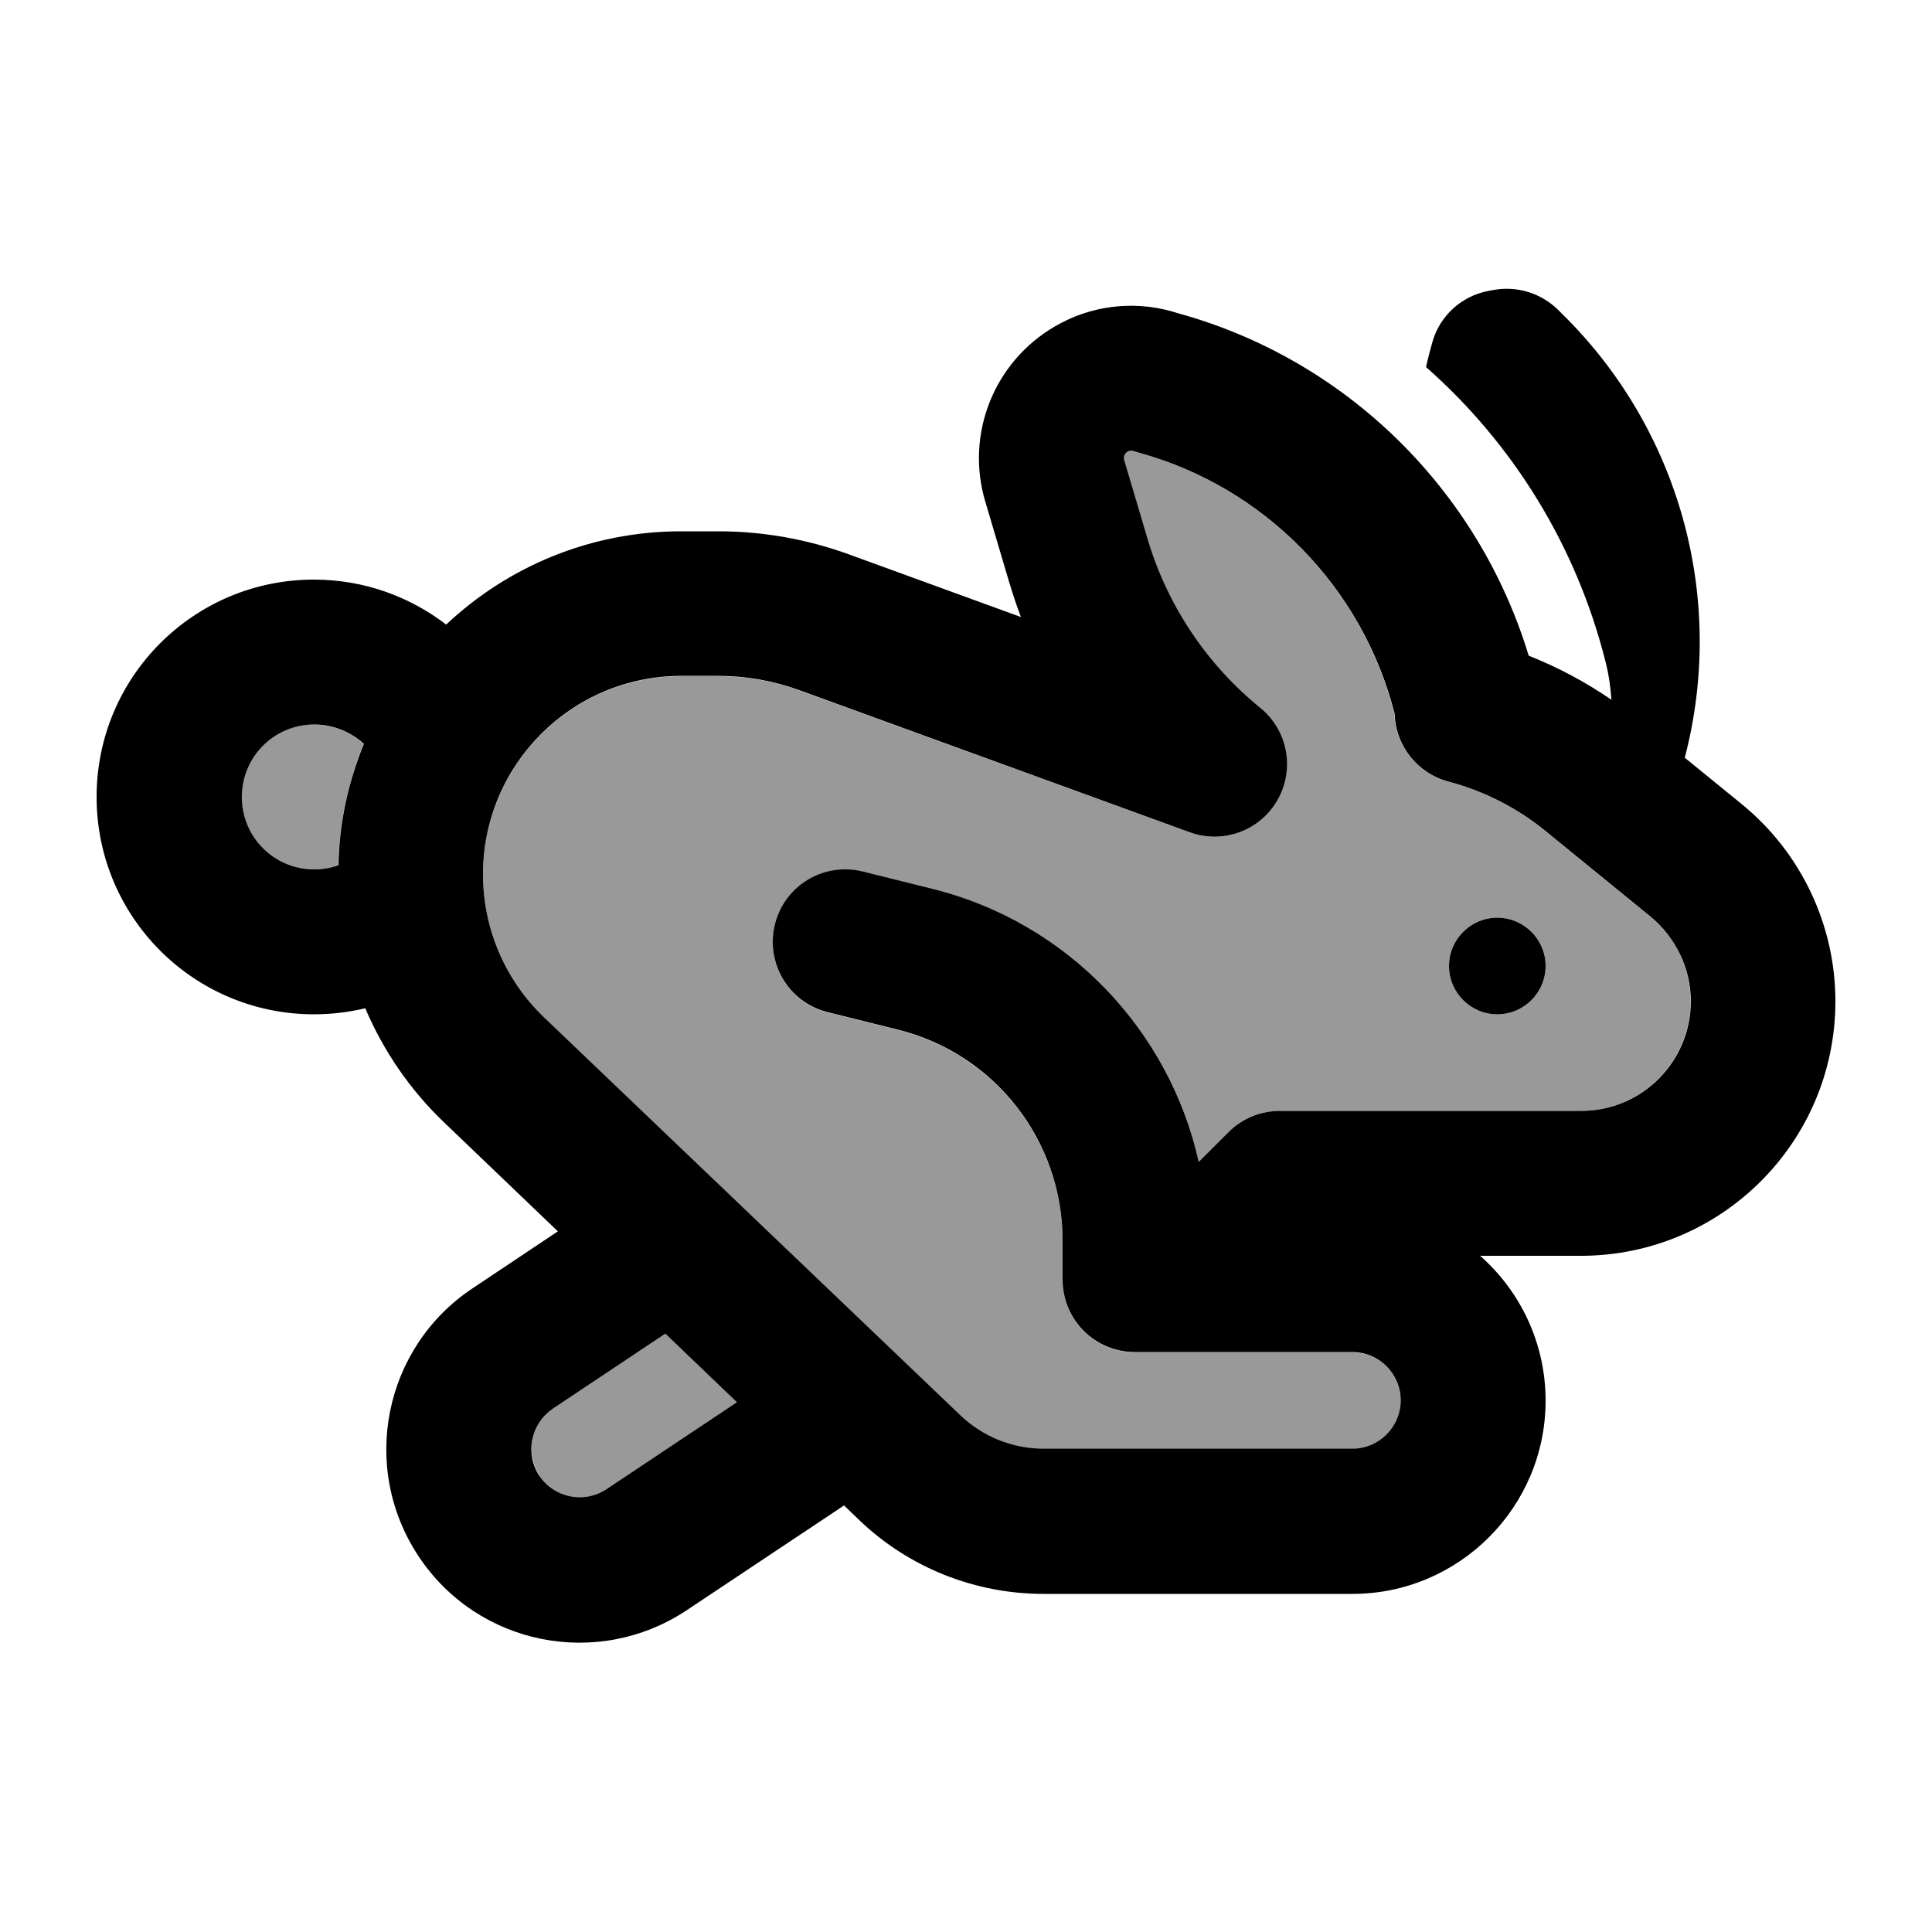
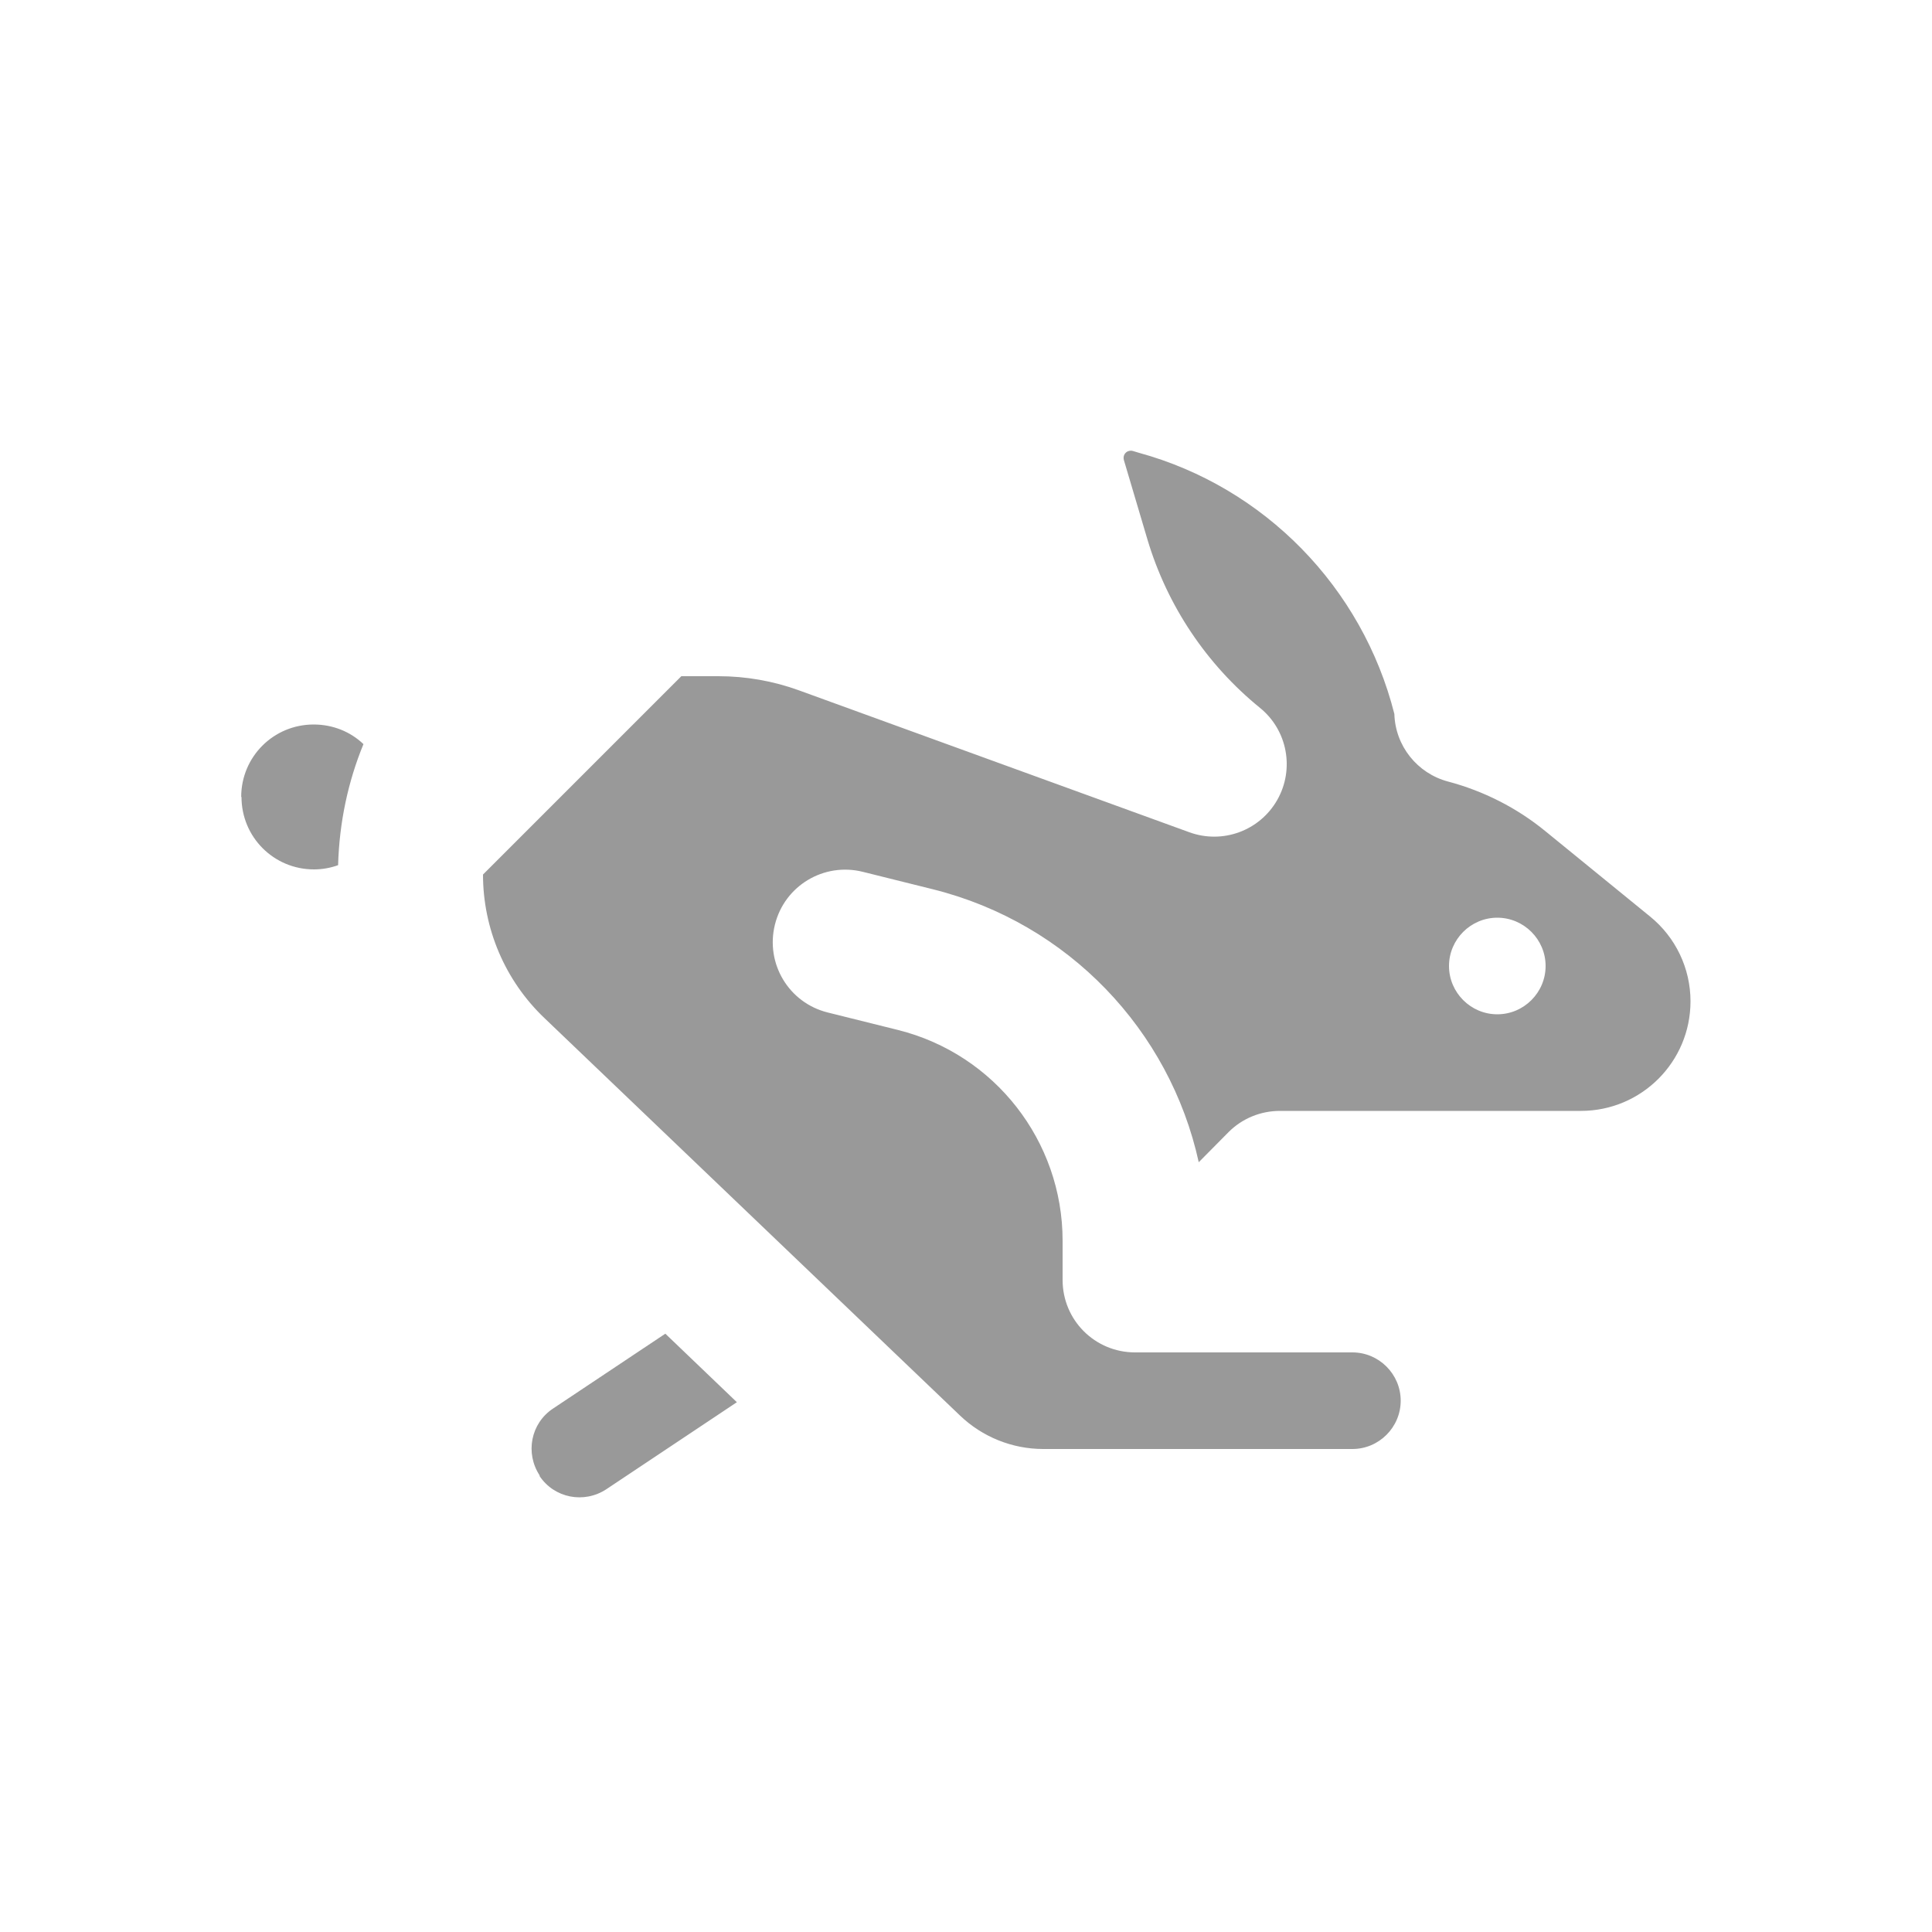
<svg xmlns="http://www.w3.org/2000/svg" viewBox="0 0 640 640">
-   <path opacity=".4" fill="currentColor" d="M80 264C80 277.3 90.7 288 104 288C106.8 288 109.5 287.5 112 286.6C112.4 272.4 115.3 258.9 120.4 246.5C116.1 242.4 110.3 240 103.9 240C90.6 240 79.9 250.7 79.9 264zM160 289.7C160 307.6 167.3 324.8 180.3 337.2L318 468.9C325.4 476 335.3 480 345.6 480L448 480C456.8 480 464 472.8 464 464C464 455.2 456.8 448 448 448L376 448C362.7 448 352 437.3 352 424L352 411C352 378 329.5 349.2 297.5 341.2L274.2 335.4C261.3 332.2 253.5 319.2 256.7 306.3C259.9 293.4 272.9 285.6 285.8 288.8L309.1 294.6C353.9 305.8 387.5 341.3 397.1 385L407 375C411.5 370.5 417.6 368 424 368L523.7 368C543.7 368 560 351.8 560 331.7C560 320.8 555.1 310.5 546.6 303.6L512 275.4C502.5 267.6 491.4 262 479.7 258.9C469.5 256.2 462.2 247.1 461.9 236.5C451.3 194.6 418.9 161.4 377.3 150L375.3 149.4C374.7 149.2 374 149.3 373.4 149.6C372.4 150.2 372 151.3 372.3 152.4L380.1 178.7C386.7 200.8 399.8 220.2 417.4 234.5C426.5 241.9 428.9 254.8 423.1 265C417.3 275.2 405 279.7 394 275.7L264.7 228.7C256.2 225.6 247.1 224 238 224L225.7 224C189.4 224 160 253.4 160 289.7zM178.7 488.9C183.6 496.3 193.5 498.2 200.9 493.3L244.1 464.5L220.4 441.8L183.2 466.6C175.8 471.5 173.9 481.4 178.8 488.8zM512 320C512 328.8 504.8 336 496 336C487.2 336 480 328.8 480 320C480 311.2 487.2 304 496 304C504.8 304 512 311.2 512 320z" />
-   <path fill="currentColor" d="M533.8 231.8C525.2 225.9 516 221 506.4 217.2C489.7 162.2 445.9 119 390 103.7L388 103.1C375 99.5 361.1 101.3 349.5 108.1C329.3 119.8 319.7 143.8 326.4 166.2L334.2 192.5C335.4 196.5 336.7 200.5 338.2 204.4L281.1 183.6C267.3 178.6 252.7 176 238 176L225.7 176C195.6 176 168.2 187.7 147.8 206.9C135.7 197.6 120.5 192 104 192C64.2 192 32 224.2 32 264C32 303.8 64.2 336 104 336C109.9 336 115.5 335.3 121 334C127 348.1 135.8 361 147.1 371.8L184.8 407.9L156.5 426.8C127.1 446.4 119.1 486.1 138.7 515.6C158.3 545.1 198 553 227.5 533.4L279.6 498.7L284.9 503.8C301.2 519.3 323 528 345.7 528L448 528C483.3 528 512 499.3 512 464C512 444.9 503.6 427.7 490.3 416L523.7 416C570.2 416 608 378.3 608 331.7C608 306.4 596.6 282.4 577 266.4L558.1 251C571.9 198.3 556.4 142.2 517.5 104L516.1 102.6C510.4 97 502.3 94.6 494.5 96.1L492.9 96.4C484.1 98.1 476.9 104.7 474.5 113.3C473.7 116.1 473 118.8 472.4 121.6C501.1 146.9 522.1 180.6 531.8 219C532.9 223.2 533.5 227.5 533.8 231.7zM120.5 246.5C115.4 258.9 112.4 272.4 112.1 286.6C109.6 287.5 106.9 288 104.1 288C90.8 288 80.1 277.3 80.1 264C80.1 250.7 90.8 240 104.1 240C110.5 240 116.3 242.5 120.6 246.5zM183.2 466.6L220.4 441.8L244.1 464.5L200.9 493.3C193.5 498.2 183.6 496.2 178.7 488.9C173.8 481.6 175.8 471.6 183.1 466.7zM373.5 149.6C374.1 149.3 374.7 149.2 375.4 149.4L377.4 150C418.9 161.4 451.4 194.6 462 236.5C462.3 247.1 469.6 256.2 479.8 258.9C491.5 262 502.6 267.6 512.1 275.4L546.7 303.6C555.1 310.5 560.1 320.8 560.1 331.7C560.1 351.7 543.9 368 523.8 368L424 368C417.6 368 411.5 370.5 407 375L397.1 384.9C387.4 341.3 353.8 305.7 309.1 294.5L285.8 288.7C272.9 285.5 259.9 293.3 256.7 306.2C253.5 319.1 261.3 332.1 274.2 335.3L297.5 341.1C329.6 349.1 352 377.9 352 410.9L352 423.9C352 437.2 362.7 447.9 376 447.9L448 447.9C456.8 447.9 464 455.1 464 463.9C464 472.7 456.8 479.9 448 479.9L345.7 479.9C335.4 479.9 325.5 475.9 318.1 468.8L180.3 337.1C167.3 324.7 160 307.6 160 289.6C160 253.3 189.4 223.9 225.7 223.9L238 223.9C247.1 223.9 256.1 225.5 264.7 228.6L394.1 275.7C405.1 279.7 417.4 275.2 423.2 265C429 254.8 426.6 241.9 417.5 234.5C399.9 220.2 386.8 200.8 380.2 178.7L372.4 152.4C372.1 151.3 372.5 150.2 373.5 149.6zM512 320C512 311.2 504.8 304 496 304C487.2 304 480 311.2 480 320C480 328.8 487.2 336 496 336C504.8 336 512 328.8 512 320z" />
+   <path opacity=".4" fill="currentColor" d="M80 264C80 277.3 90.7 288 104 288C106.8 288 109.5 287.5 112 286.6C112.4 272.4 115.3 258.9 120.4 246.5C116.1 242.4 110.3 240 103.9 240C90.6 240 79.9 250.7 79.9 264zM160 289.7C160 307.6 167.3 324.8 180.3 337.2L318 468.9C325.4 476 335.3 480 345.6 480L448 480C456.8 480 464 472.8 464 464C464 455.2 456.8 448 448 448L376 448C362.7 448 352 437.3 352 424L352 411C352 378 329.5 349.2 297.5 341.2L274.2 335.4C261.3 332.2 253.5 319.2 256.7 306.3C259.9 293.4 272.9 285.6 285.8 288.8L309.1 294.6C353.9 305.8 387.5 341.3 397.1 385L407 375C411.5 370.5 417.6 368 424 368L523.7 368C543.7 368 560 351.8 560 331.7C560 320.8 555.1 310.5 546.6 303.6L512 275.4C502.5 267.6 491.4 262 479.7 258.9C469.5 256.2 462.2 247.1 461.9 236.5C451.3 194.6 418.9 161.4 377.3 150L375.3 149.4C374.7 149.2 374 149.3 373.4 149.6C372.4 150.2 372 151.3 372.3 152.4L380.1 178.7C386.7 200.8 399.8 220.2 417.4 234.5C426.5 241.9 428.9 254.8 423.1 265C417.3 275.2 405 279.7 394 275.7L264.7 228.7C256.2 225.6 247.1 224 238 224L225.7 224zM178.7 488.9C183.6 496.3 193.5 498.2 200.9 493.3L244.1 464.5L220.4 441.8L183.2 466.6C175.8 471.5 173.9 481.4 178.8 488.8zM512 320C512 328.8 504.8 336 496 336C487.2 336 480 328.8 480 320C480 311.2 487.2 304 496 304C504.8 304 512 311.2 512 320z" />
</svg>